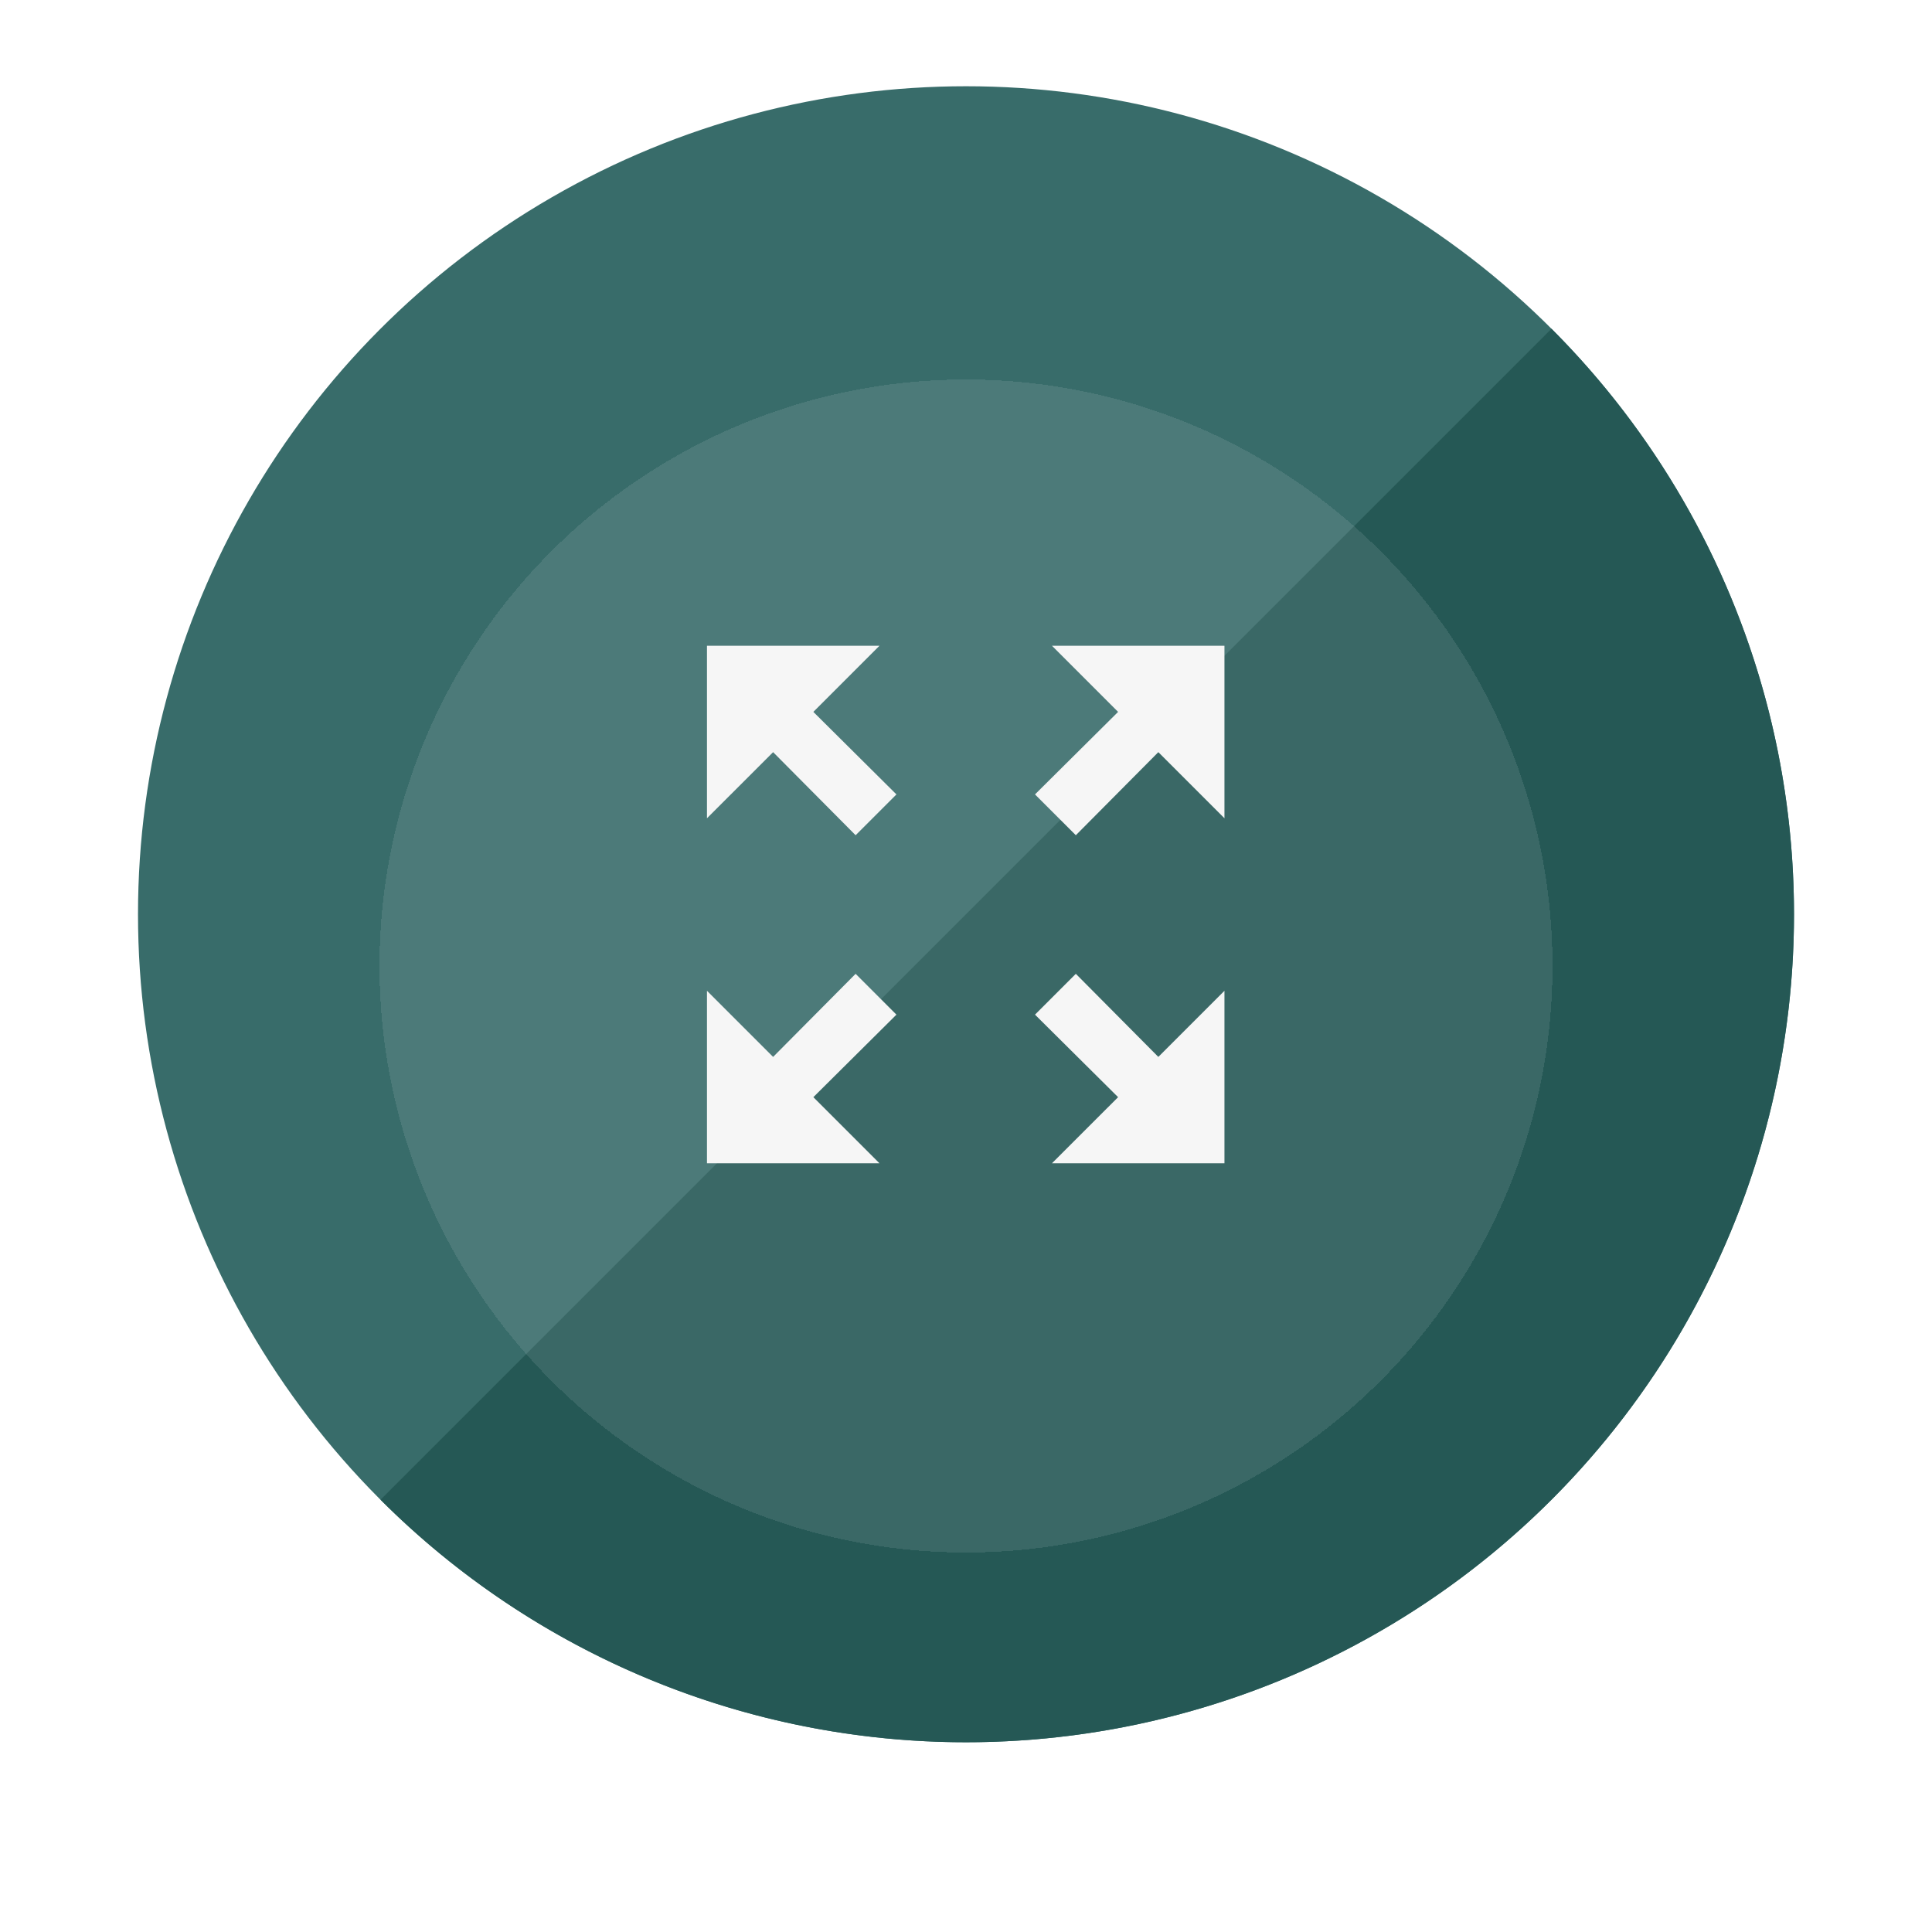
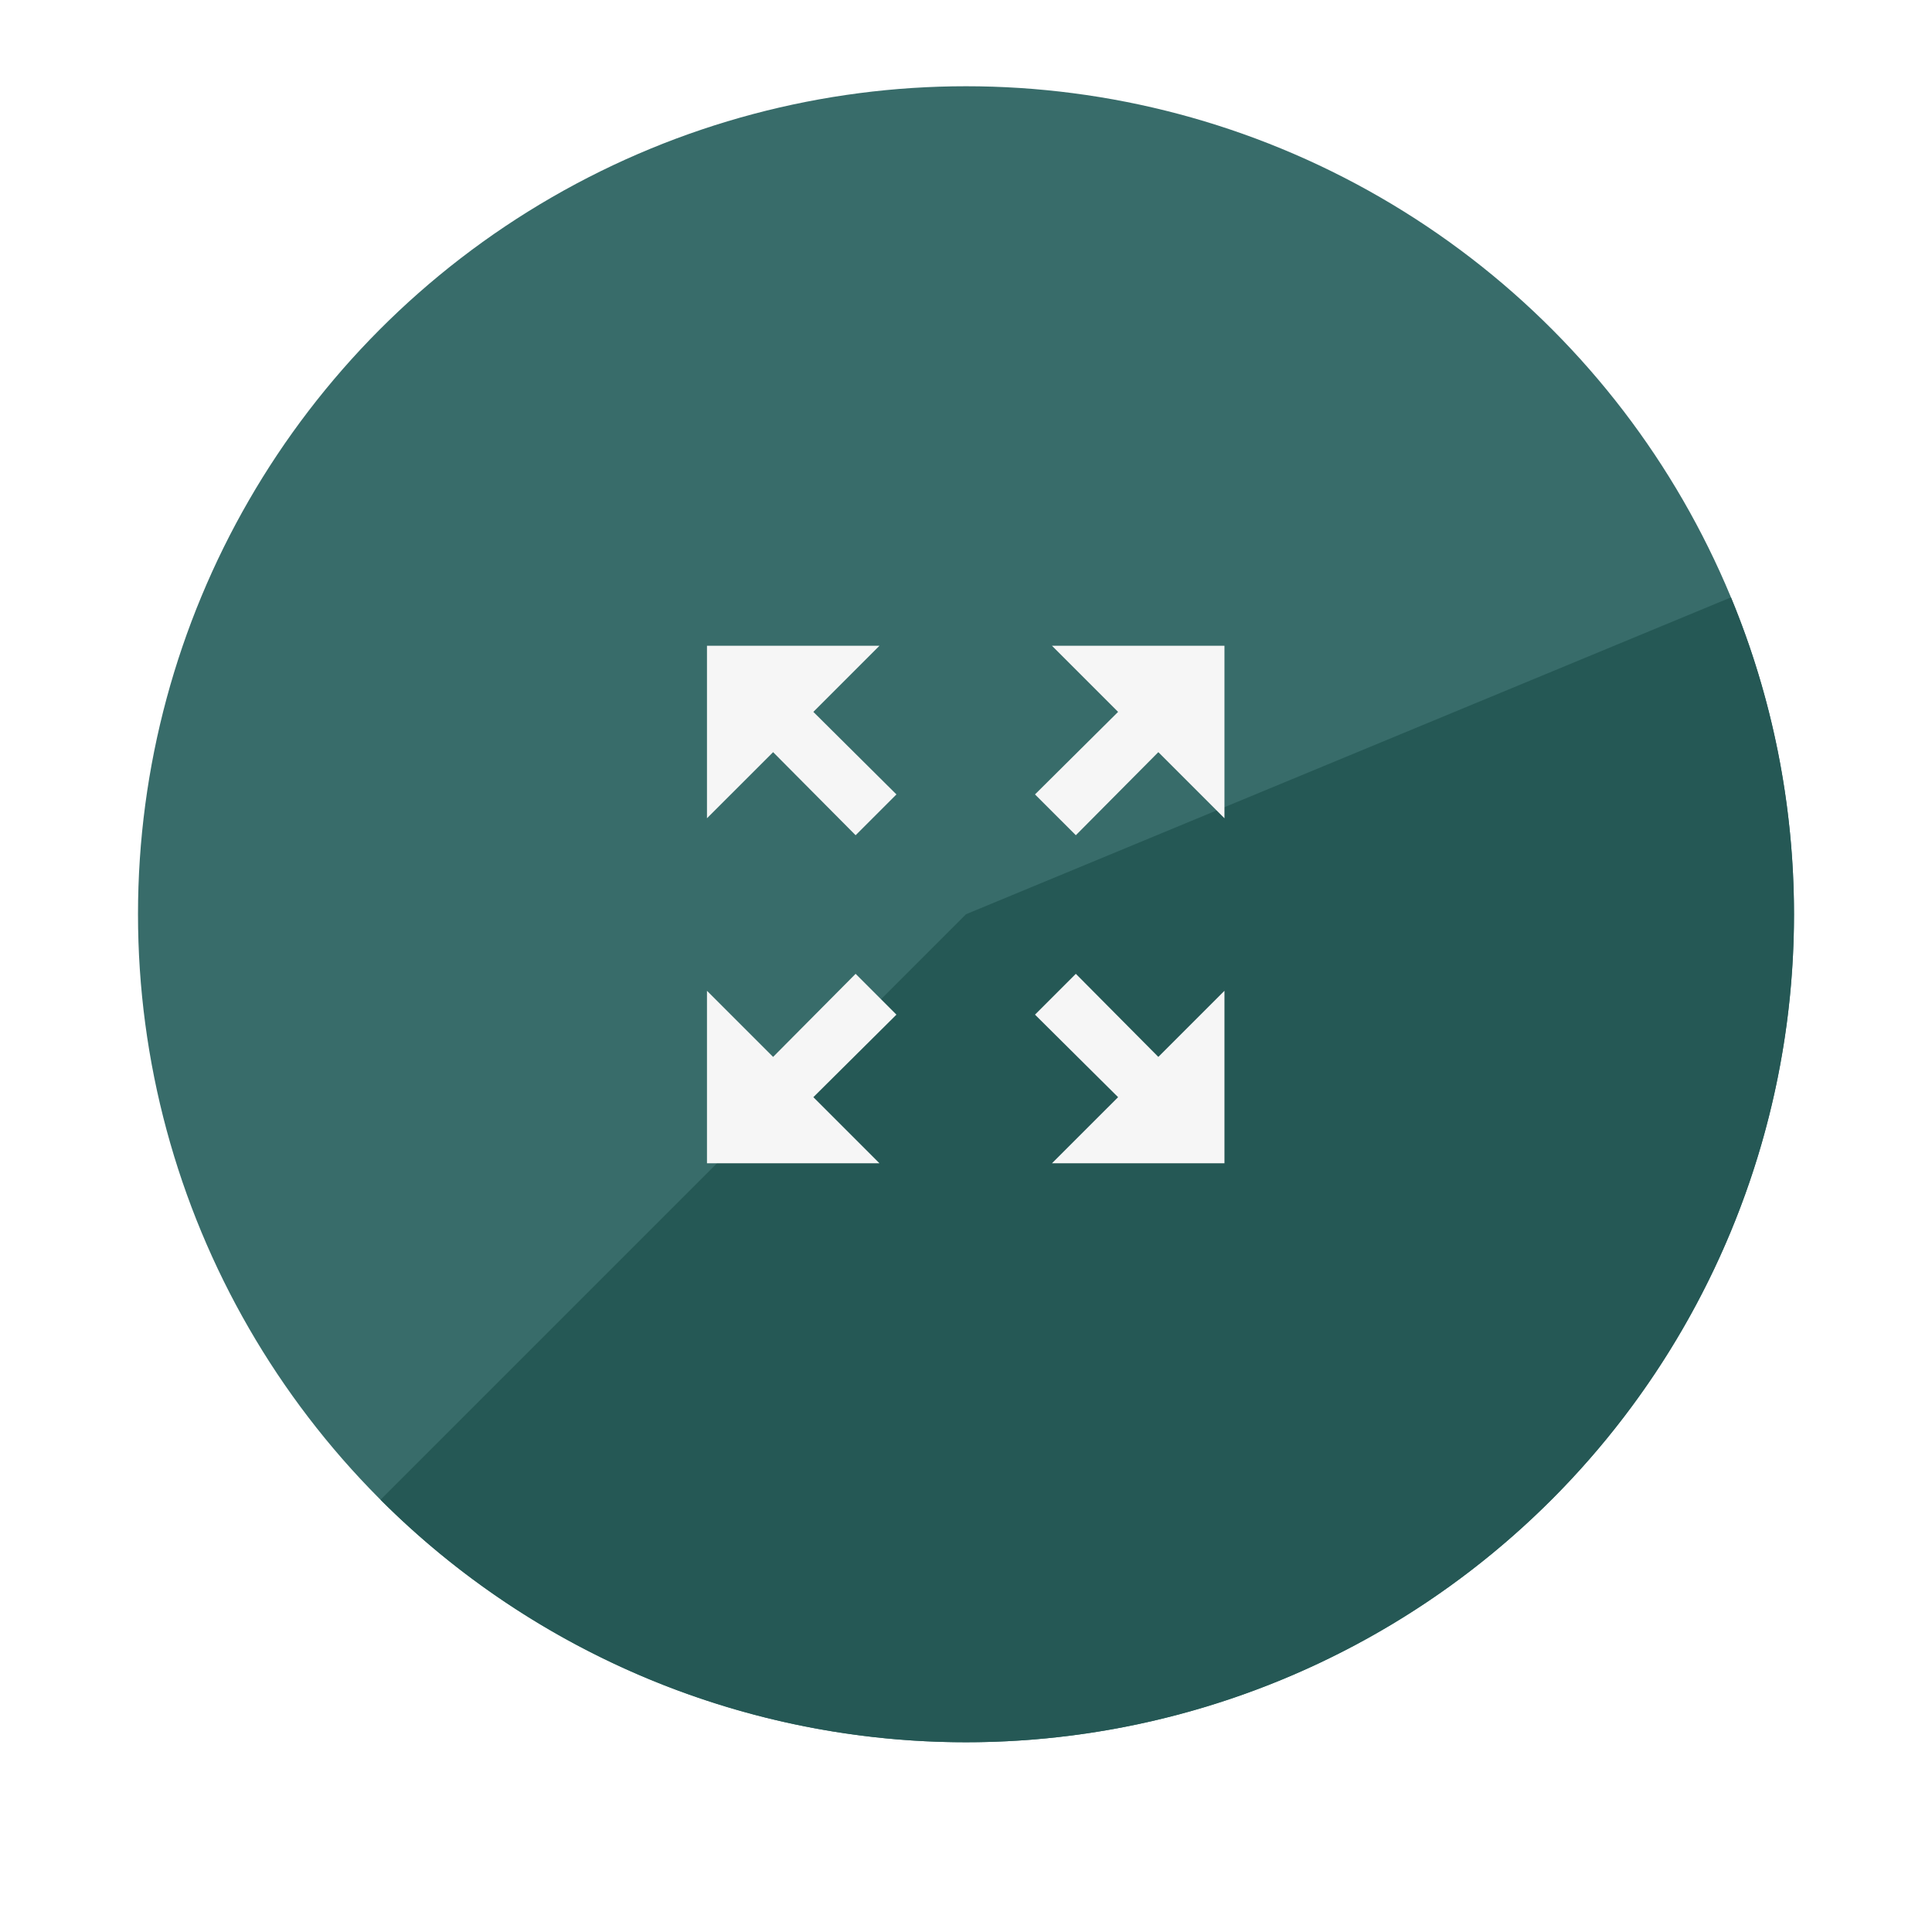
<svg xmlns="http://www.w3.org/2000/svg" width="112" height="112" viewBox="0 0 112 112" fill="none">
  <circle cx="56" cy="53" r="48" fill="#386C6A" />
-   <path d="M22.059 86.941C26.516 91.398 31.808 94.934 37.631 97.346C43.455 99.758 49.697 101 56 101C62.303 101 68.545 99.758 74.369 97.346C80.192 94.934 85.484 91.398 89.941 86.941C94.398 82.484 97.934 77.192 100.346 71.369C102.758 65.545 104 59.303 104 53C104 46.697 102.758 40.455 100.346 34.631C97.934 28.808 94.398 23.516 89.941 19.059L56 53L22.059 86.941Z" fill="#255855" />
+   <path d="M22.059 86.941C26.516 91.398 31.808 94.934 37.631 97.346C43.455 99.758 49.697 101 56 101C62.303 101 68.545 99.758 74.369 97.346C80.192 94.934 85.484 91.398 89.941 86.941C94.398 82.484 97.934 77.192 100.346 71.369C102.758 65.545 104 59.303 104 53C104 46.697 102.758 40.455 100.346 34.631L56 53L22.059 86.941Z" fill="#255855" />
  <g filter="url(#filter0_d_483_17513)">
-     <ellipse cx="56" cy="53" rx="34" ry="34" fill="white" fill-opacity="0.1" shape-rendering="crispEdges" />
-   </g>
+     </g>
  <path d="M64.817 41.269L60 46.053L62.367 48.419L67.15 43.603L70.983 47.436V37.435H60.983L64.817 41.269ZM50.984 37.435H40.984V47.436L44.818 43.603L49.601 48.419L51.967 46.053L47.151 41.269L50.984 37.435ZM49.601 56.453L44.818 61.27L40.984 57.437V67.437H50.984L47.151 63.604L51.967 58.82L49.601 56.453ZM62.367 56.453L60 58.82L64.817 63.604L60.983 67.437H70.983V57.437L67.15 61.27L62.367 56.453Z" fill="#F6F6F6" />
  <defs>
    <filter id="filter0_d_483_17513" x="0" y="0" width="112" height="112" filterUnits="userSpaceOnUse" color-interpolation-filters="sRGB">
      <feFlood flood-opacity="0" result="BackgroundImageFix" />
      <feColorMatrix in="SourceAlpha" type="matrix" values="0 0 0 0 0 0 0 0 0 0 0 0 0 0 0 0 0 0 127 0" result="hardAlpha" />
      <feOffset dy="3" />
      <feGaussianBlur stdDeviation="11" />
      <feComposite in2="hardAlpha" operator="out" />
      <feColorMatrix type="matrix" values="0 0 0 0 0.584 0 0 0 0 0.686 0 0 0 0 0.779 0 0 0 0.2 0" />
      <feBlend mode="normal" in2="BackgroundImageFix" result="effect1_dropShadow_483_17513" />
      <feBlend mode="normal" in="SourceGraphic" in2="effect1_dropShadow_483_17513" result="shape" />
    </filter>
  </defs>
</svg>